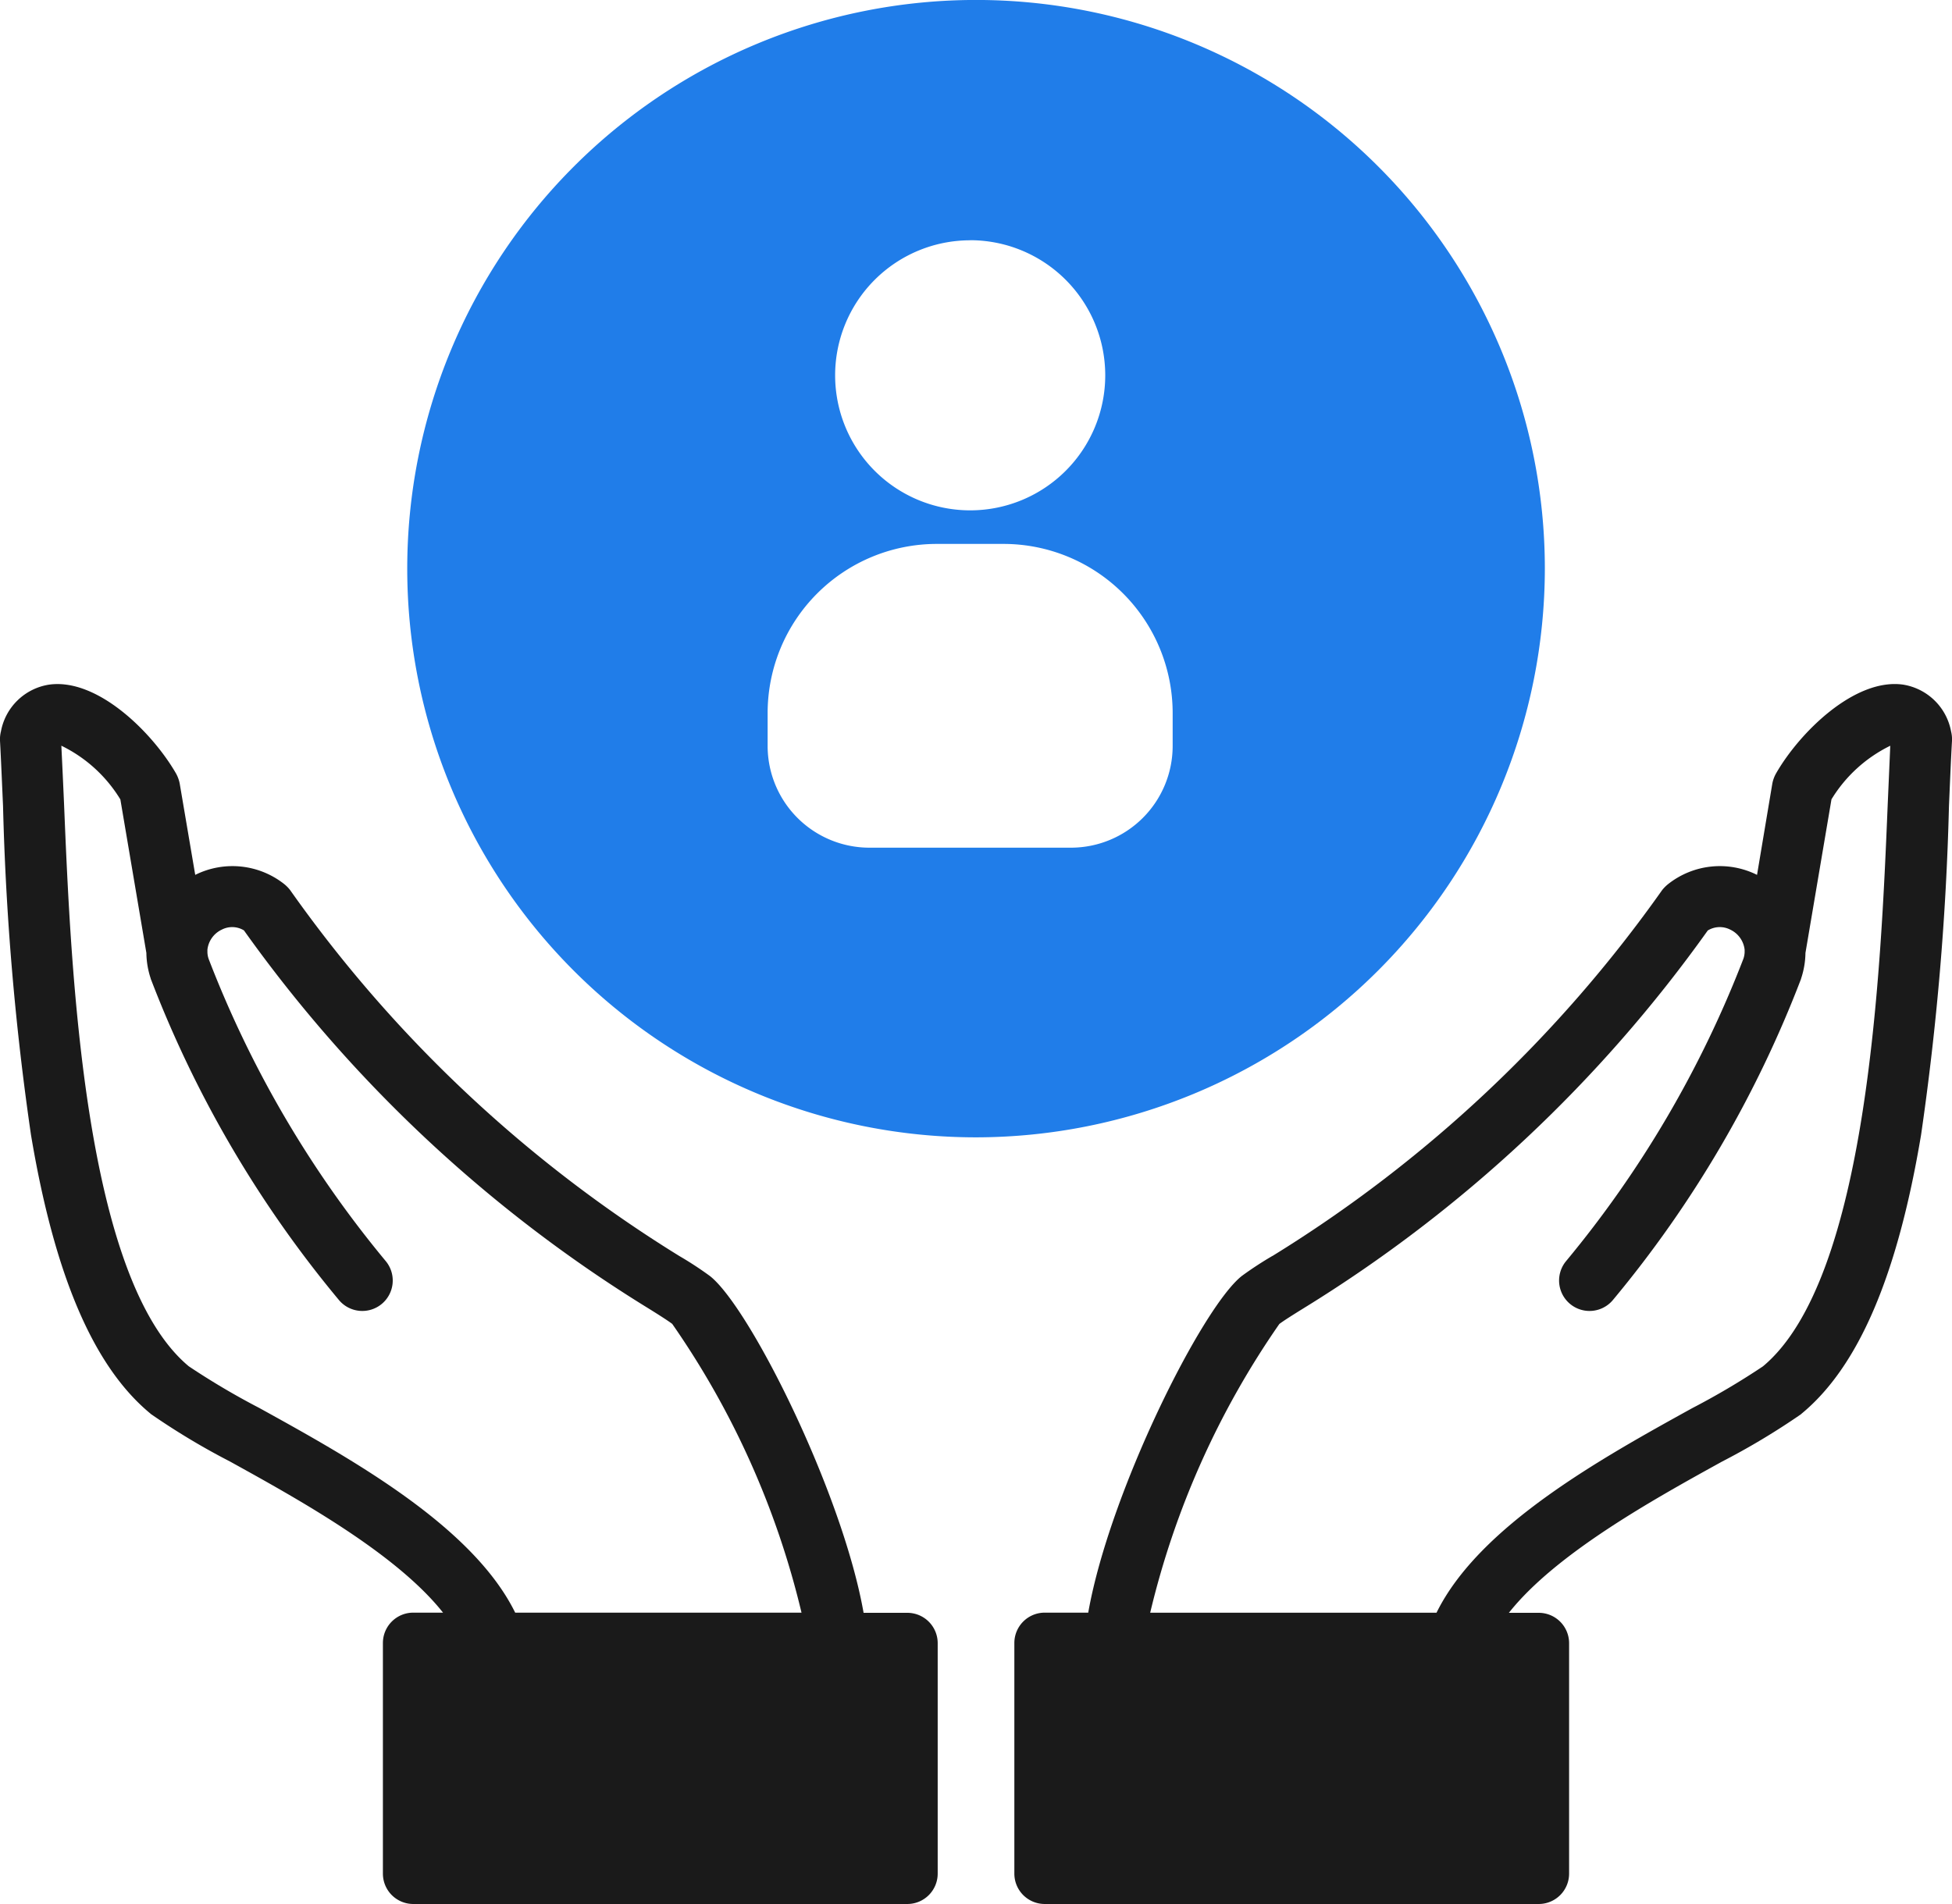
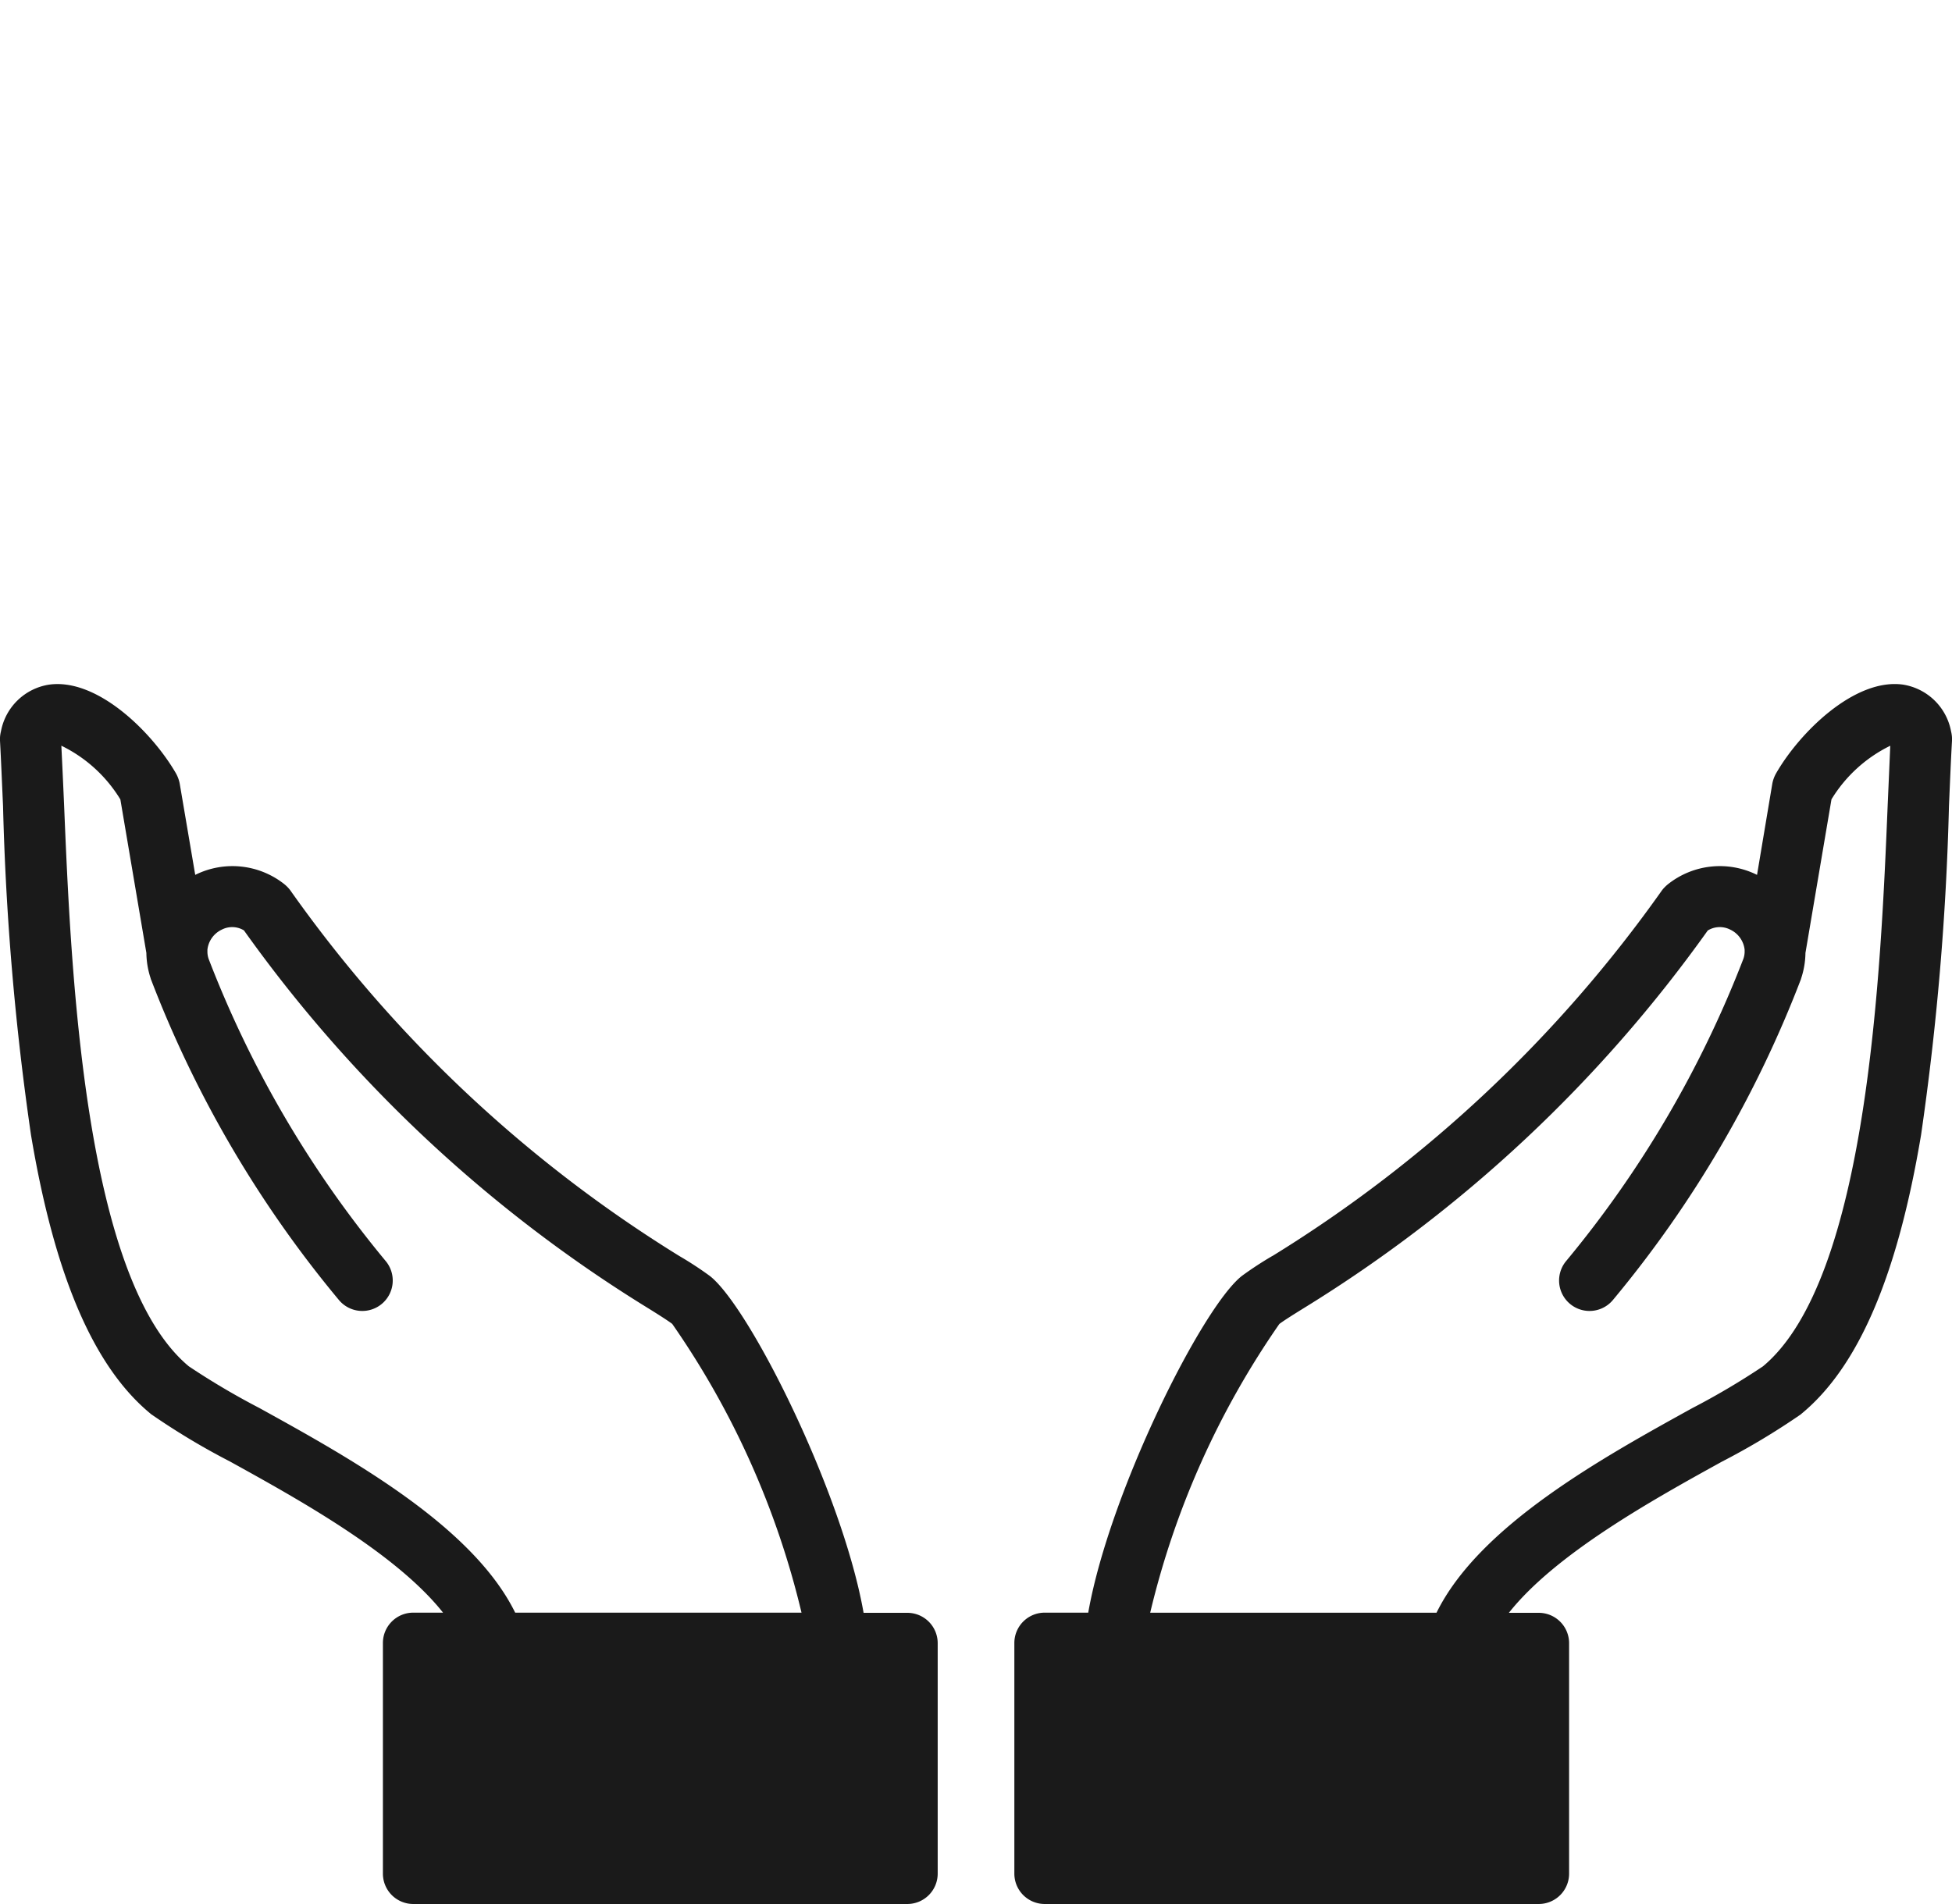
<svg xmlns="http://www.w3.org/2000/svg" width="44.994" height="43.902" viewBox="0 0 44.994 43.902">
  <g id="Group_140856" data-name="Group 140856" transform="translate(-161.001 -5465.001)">
    <path id="Subtraction_28" data-name="Subtraction 28" d="M39.368,5.68a.529.529,0,0,1,.514-.018.583.583,0,0,1,.332.463v.058a.5.5,0,0,1-.029.153,24.986,24.986,0,0,1-4.091,6.974.7.7,0,1,0,1.09.884,26.189,26.189,0,0,0,4.324-7.379.073.073,0,0,0,.008-.026,1.937,1.937,0,0,0,.1-.589l.6-3.542a3.27,3.27,0,0,1,1.355-1.235c-.017.4-.037.855-.058,1.332-.158,3.832-.456,10.959-2.877,12.976a17.116,17.116,0,0,1-1.629.963c-2.081,1.15-4.908,2.711-5.895,4.717h-6.6a19.611,19.611,0,0,1,2.977-6.657c.1-.076.319-.214.576-.373a32.05,32.05,0,0,0,9.3-8.7Zm-10.04,7.506a8.108,8.108,0,0,0-.7.458c-.917.715-3.055,4.991-3.544,7.765H24.081a.7.7,0,0,0-.7.7v5.317a.7.7,0,0,0,.7.7H35.468a.7.7,0,0,0,.7-.7V22.113a.7.7,0,0,0-.7-.7H34.78c1.082-1.368,3.337-2.616,4.912-3.486a16.523,16.523,0,0,0,1.815-1.088.069.069,0,0,0,.017-.015c1.314-1.082,2.214-3.185,2.757-6.429a63.567,63.567,0,0,0,.643-7.579c.024-.552.045-1.072.07-1.508a.756.756,0,0,0-.021-.214A1.34,1.34,0,0,0,43.862.013c-1.111-.152-2.379,1.1-2.922,2.045a.771.771,0,0,0-.087.234L40.5,4.4s0,0,0,0a1.921,1.921,0,0,0-2.051.214.874.874,0,0,0-.137.138A30.728,30.728,0,0,1,29.329,13.187ZM2.774,2.658l.6,3.542a1.938,1.938,0,0,0,.1.589.055.055,0,0,0,.008.025,26.191,26.191,0,0,0,4.324,7.38.7.7,0,0,0,1.09-.884A24.893,24.893,0,0,1,4.809,6.337a.513.513,0,0,1-.028-.153V6.125a.582.582,0,0,1,.332-.463.521.521,0,0,1,.51.018,32.046,32.046,0,0,0,9.3,8.7c.257.159.477.3.572.372a19.587,19.587,0,0,1,2.98,6.657h-6.6c-.986-2.005-3.814-3.567-5.895-4.717a17.18,17.18,0,0,1-1.629-.963C1.932,13.714,1.634,6.586,1.476,2.755c-.021-.477-.042-.932-.062-1.333A3.26,3.26,0,0,1,2.773,2.658ZM.714,10.393c.543,3.244,1.443,5.347,2.756,6.429a.055.055,0,0,0,.017.014A16.409,16.409,0,0,0,5.3,17.924c1.575.87,3.83,2.118,4.912,3.485H9.526a.7.7,0,0,0-.7.7v5.317a.7.7,0,0,0,.7.7H20.914a.7.7,0,0,0,.7-.7V22.113a.7.7,0,0,0-.7-.7H19.906c-.489-2.774-2.628-7.051-3.544-7.766a8.04,8.04,0,0,0-.7-.458A30.731,30.731,0,0,1,6.687,4.75a.835.835,0,0,0-.137-.139A1.926,1.926,0,0,0,4.5,4.4h0L4.142,2.293a.792.792,0,0,0-.087-.235c-.543-.94-1.808-2.2-2.923-2.044A1.337,1.337,0,0,0,.022,1.091.737.737,0,0,0,0,1.306c.024.435.045.957.07,1.507A63.464,63.464,0,0,0,.714,10.393Z" transform="translate(161.001 5480.771)" fill="#1a1a1a" fill-rule="evenodd" />
-     <path id="Subtraction_29" data-name="Subtraction 29" d="M13.112,26.221A13.111,13.111,0,1,1,26.223,13.11,13.126,13.126,0,0,1,13.112,26.221ZM12.2,12.54a3.9,3.9,0,0,0-3.892,3.892v.778a2.347,2.347,0,0,0,2.335,2.333h4.668a2.346,2.346,0,0,0,2.333-2.333v-.778a3.9,3.9,0,0,0-3.89-3.892Zm.776-7a3.113,3.113,0,1,0,3.114,3.112A3.115,3.115,0,0,0,12.975,5.538Z" transform="translate(170.387 5465.001)" fill="#207de9" />
  </g>
</svg>